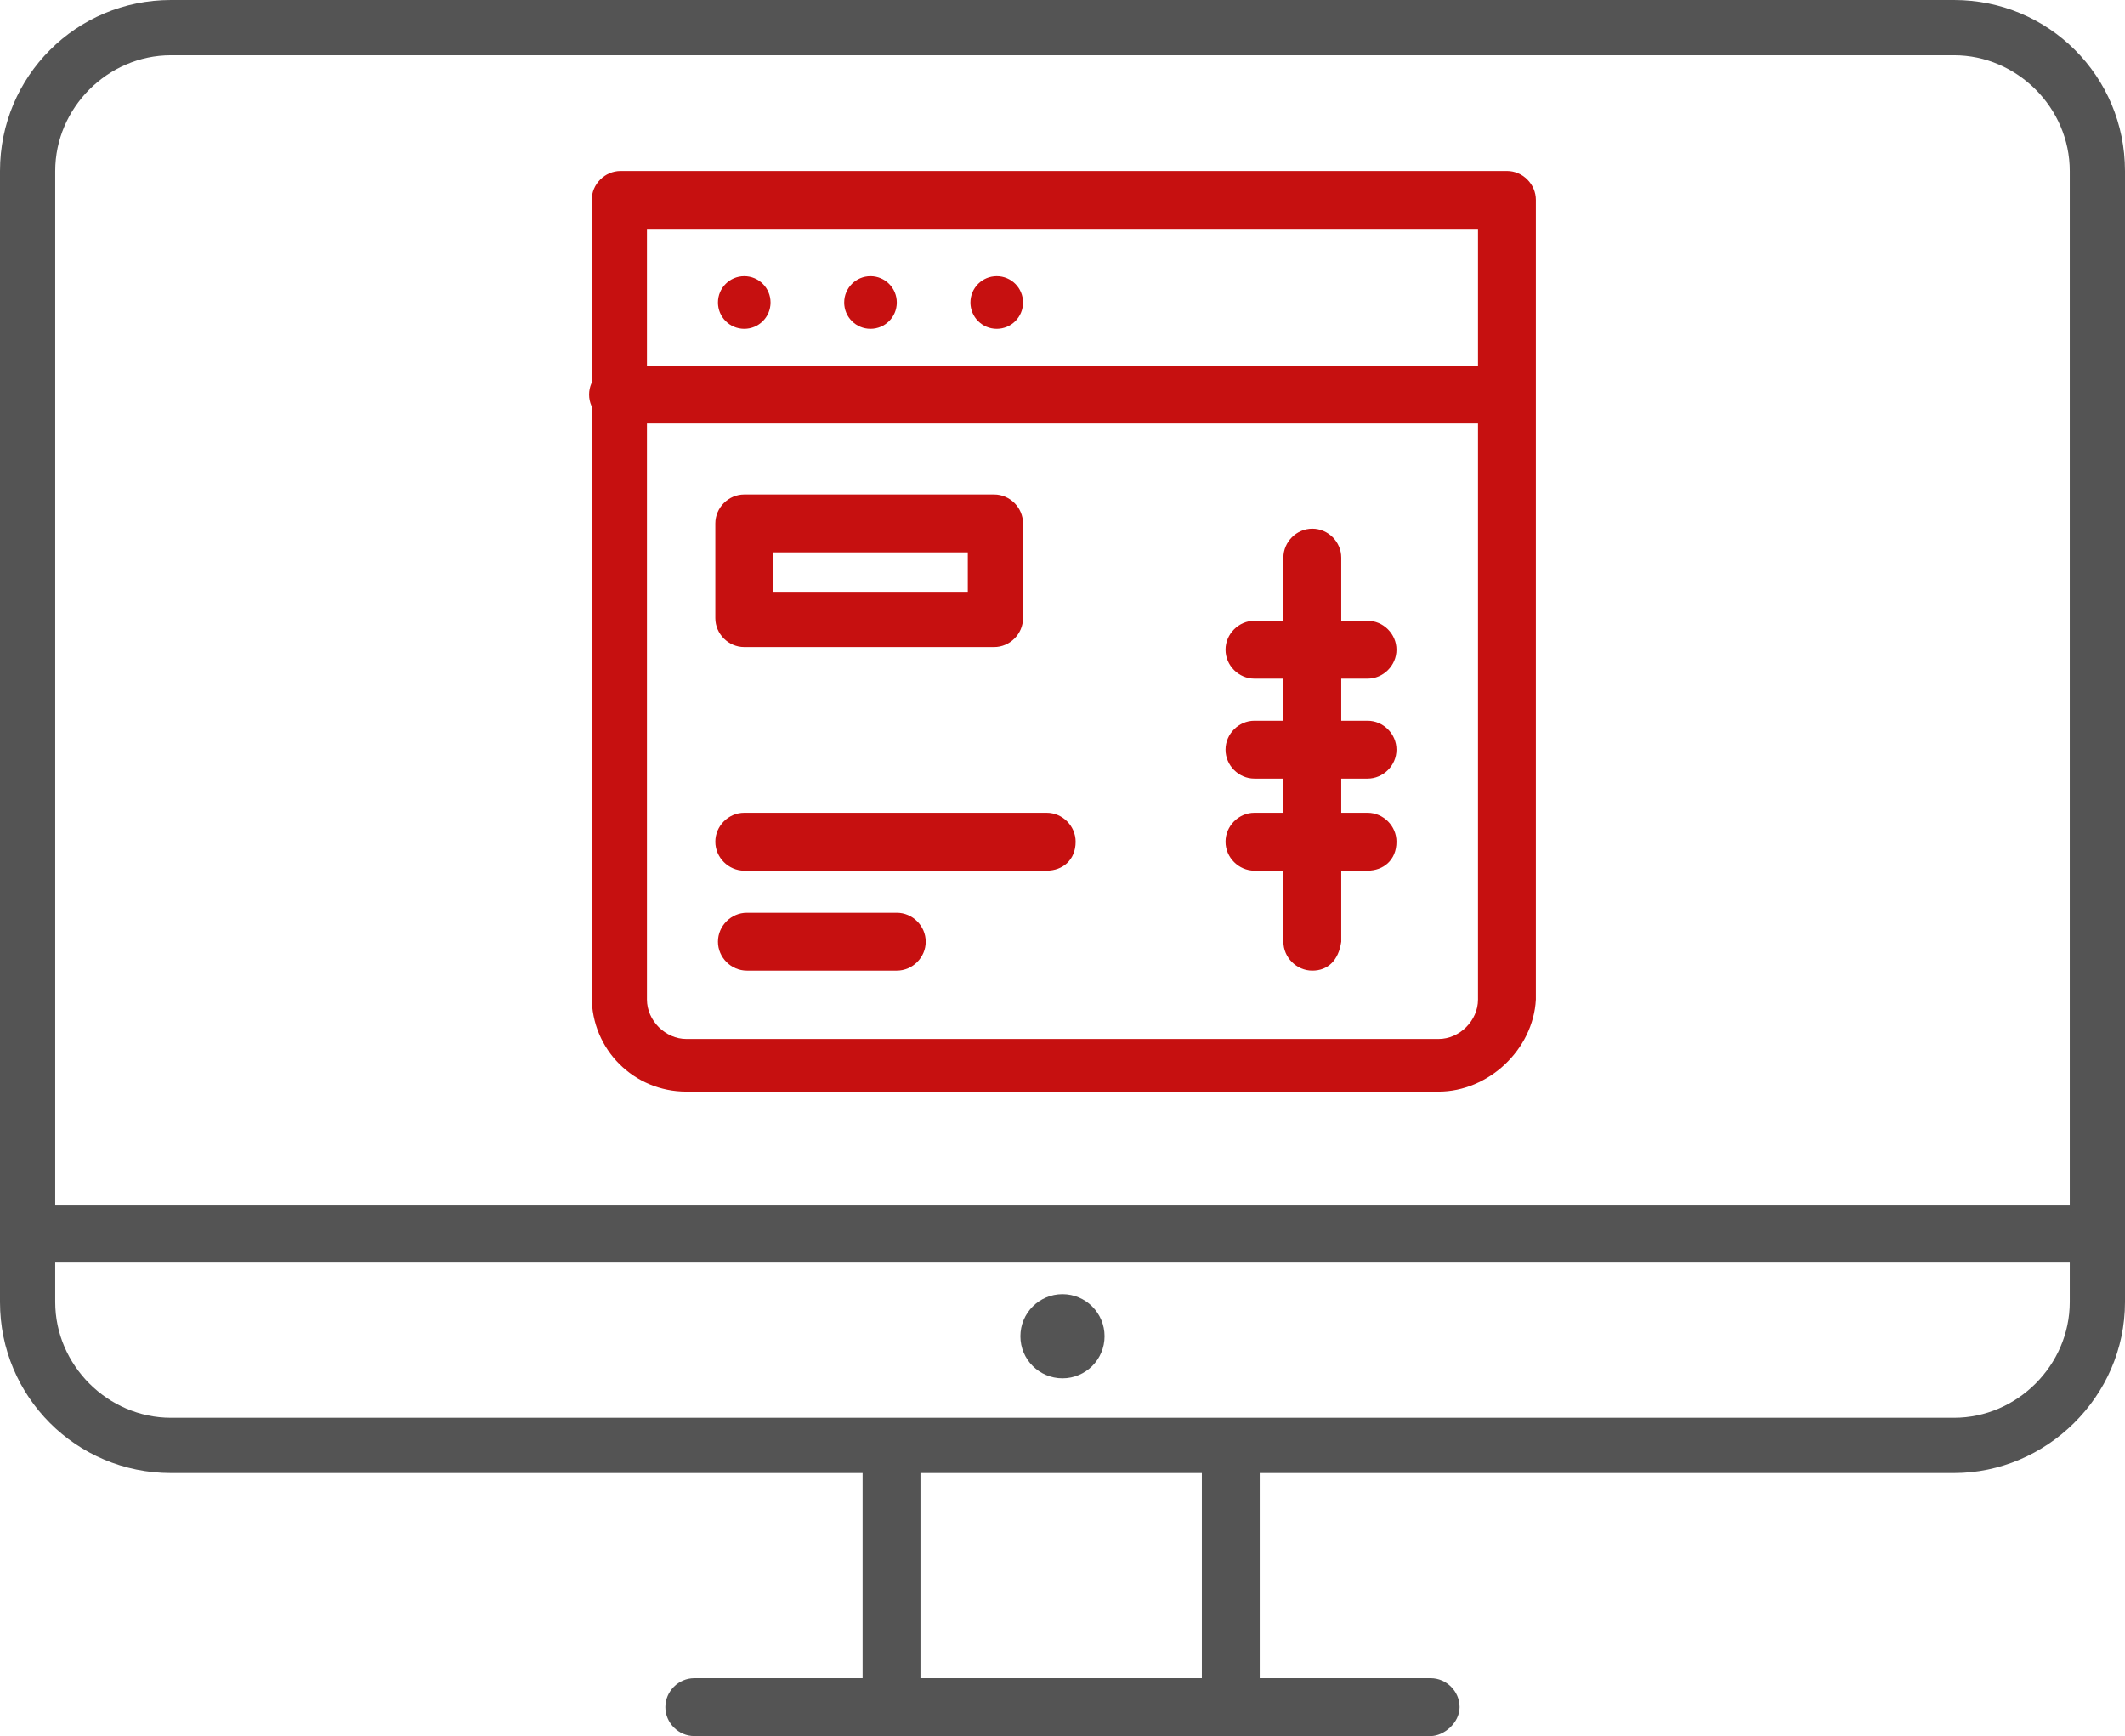
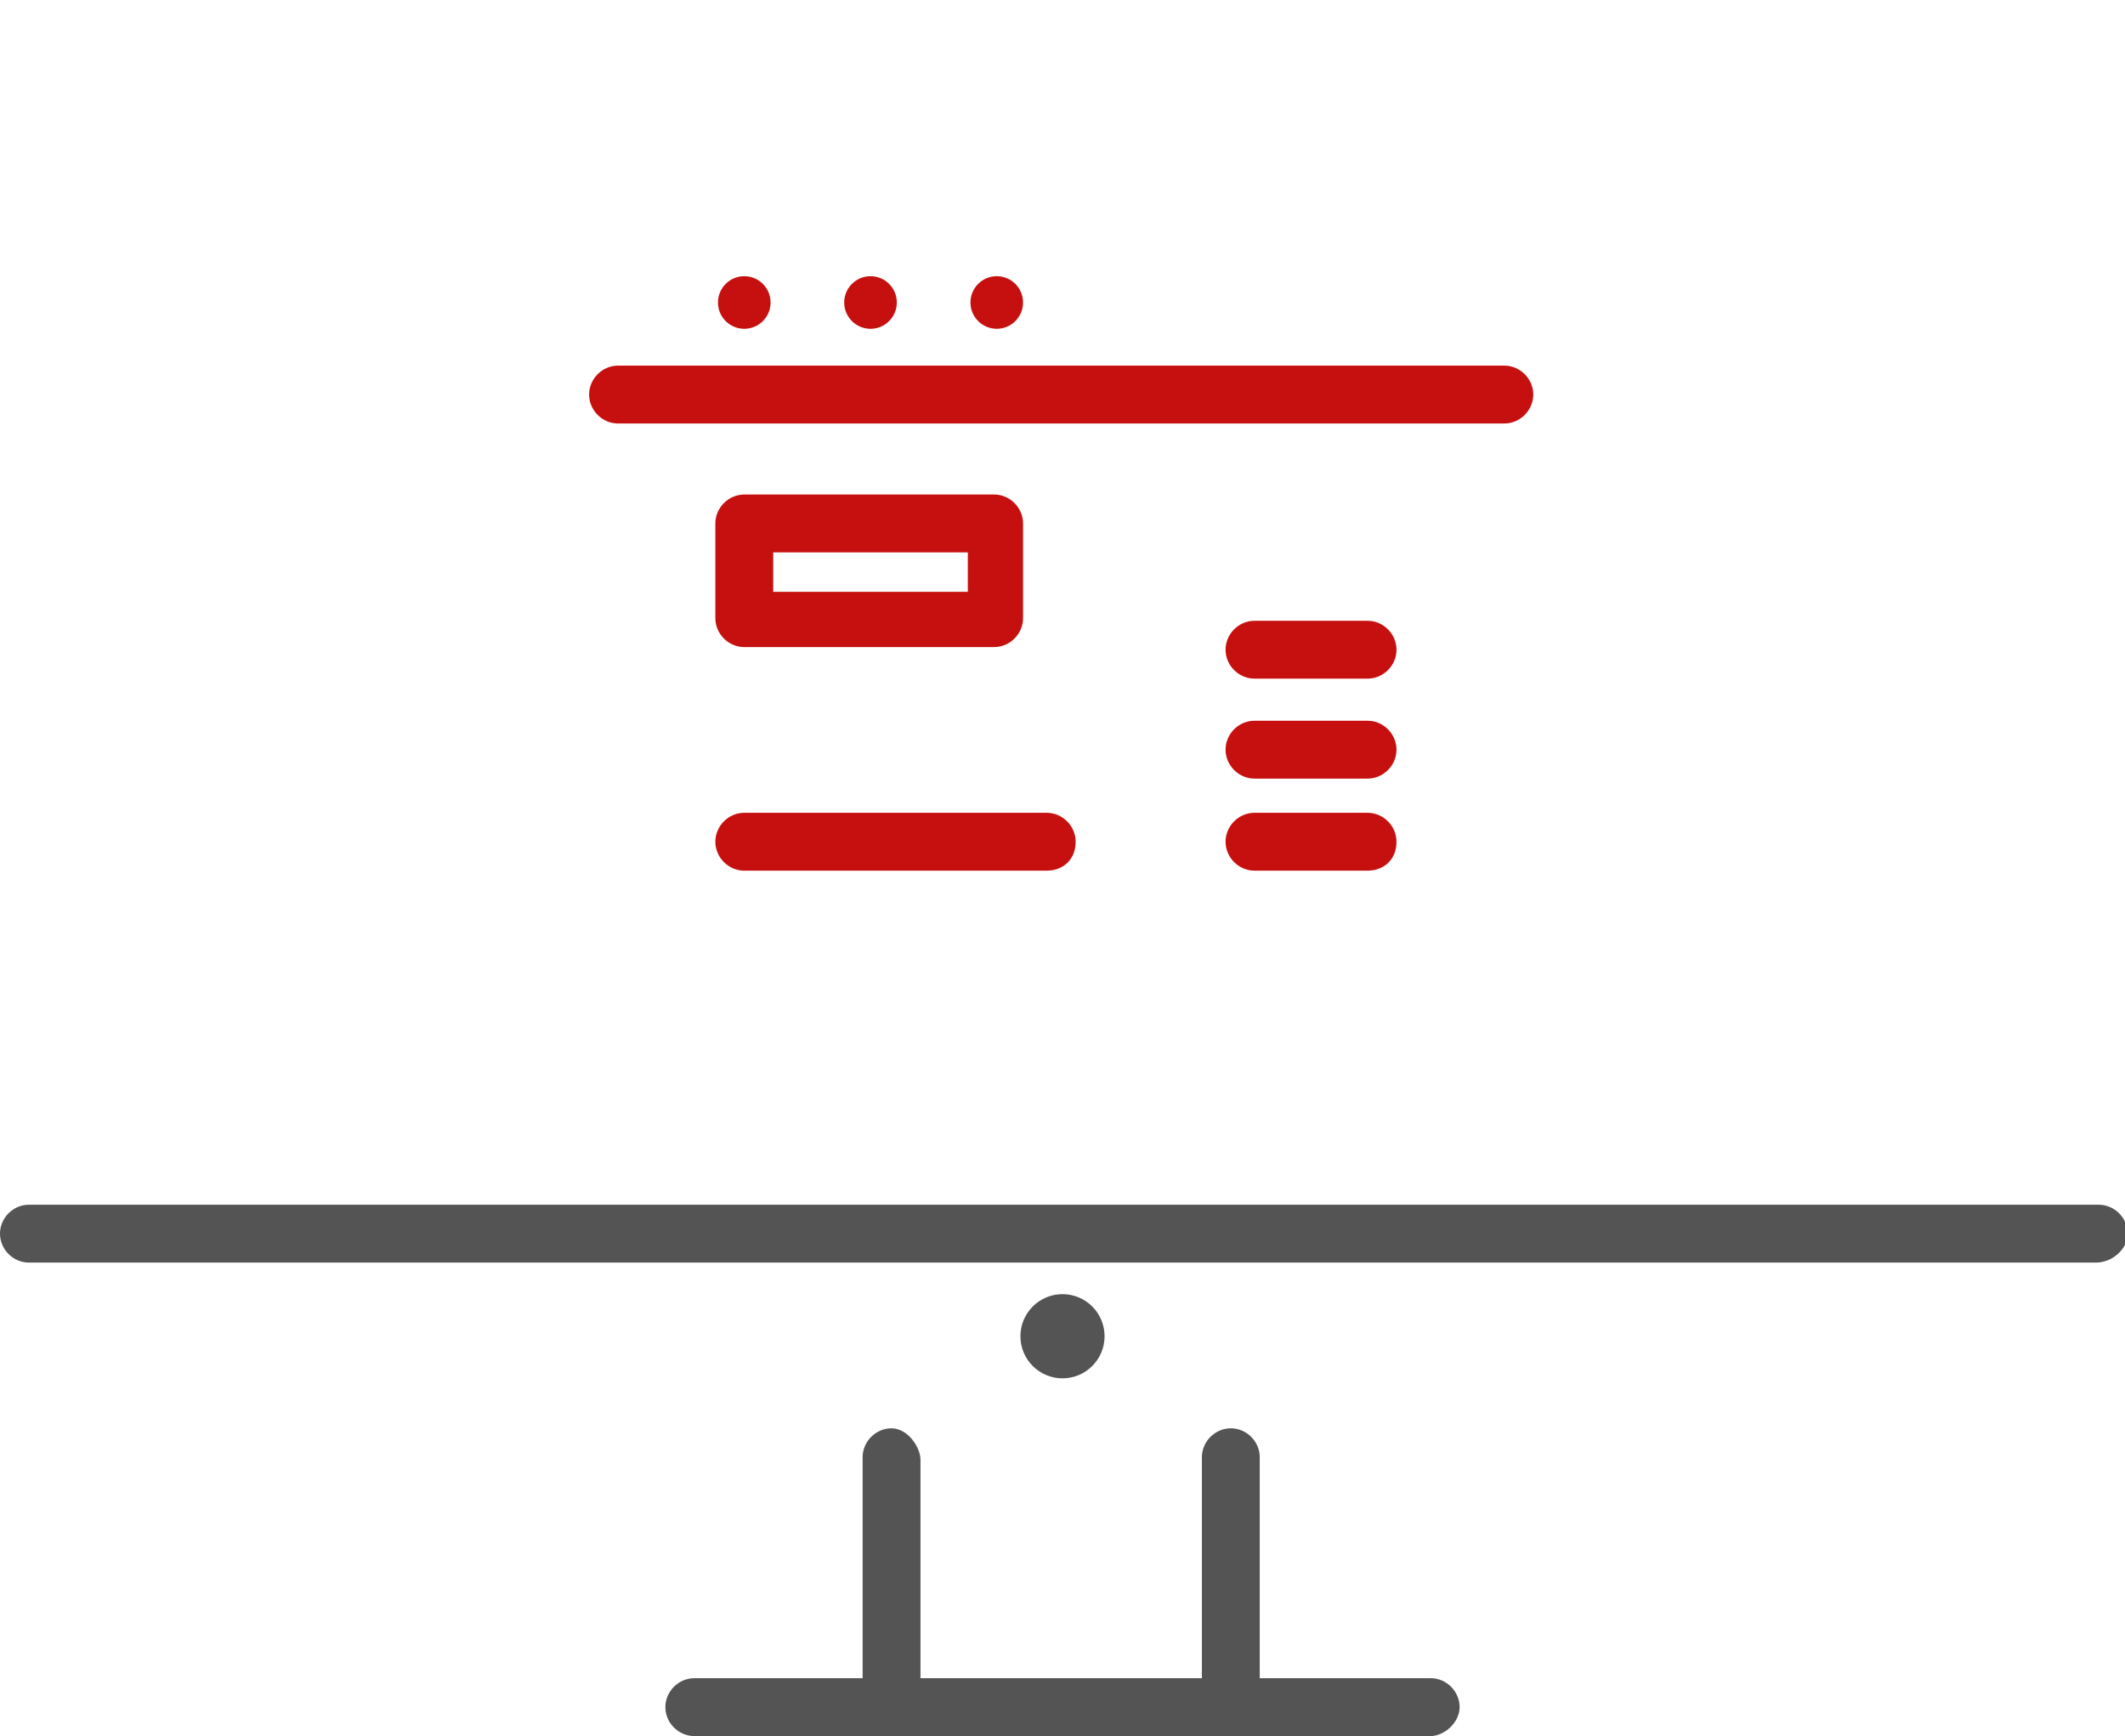
<svg xmlns="http://www.w3.org/2000/svg" version="1.1" id="Layer_1" x="0px" y="0px" width="80.8px" height="66px" viewBox="0 0 80.8 66" style="enable-background:new 0 0 80.8 66;" xml:space="preserve">
  <style type="text/css">
	.st0{fill:#C61010;}
	.st1{fill:#545454;}
</style>
  <g id="XMLID_225_">
    <g id="XMLID_2_">
-       <path id="XMLID_222_" class="st0" d="M54.7,41.5H26.1c-2,0-3.6-1.6-3.6-3.6V7.6c0-0.6,0.5-1.1,1.1-1.1h33.7c0.6,0,1.1,0.5,1.1,1.1    V38C58.3,39.9,56.6,41.5,54.7,41.5z M24.6,8.7V38c0,0.8,0.7,1.5,1.5,1.5h28.6c0.8,0,1.5-0.7,1.5-1.5V8.7H24.6z" />
-     </g>
+       </g>
    <g id="XMLID_5_">
      <path id="XMLID_221_" class="st0" d="M57.2,16.1H23.5c-0.6,0-1.1-0.5-1.1-1.1c0-0.6,0.5-1.1,1.1-1.1h33.7c0.6,0,1.1,0.5,1.1,1.1    C58.3,15.6,57.8,16.1,57.2,16.1z" />
    </g>
    <g id="XMLID_3_">
      <g id="XMLID_9_">
        <circle id="XMLID_271_" class="st0" cx="37.9" cy="11.5" r="1" />
      </g>
      <g id="XMLID_4_">
        <circle id="XMLID_269_" class="st0" cx="33.1" cy="11.5" r="1" />
      </g>
      <g id="XMLID_7_">
        <circle id="XMLID_267_" class="st0" cx="28.3" cy="11.5" r="1" />
      </g>
    </g>
    <g id="XMLID_6_">
      <path id="XMLID_218_" class="st0" d="M37.8,24.6h-9.5c-0.6,0-1.1-0.5-1.1-1.1v-3.6c0-0.6,0.5-1.1,1.1-1.1h9.5    c0.6,0,1.1,0.5,1.1,1.1v3.6C38.9,24.1,38.4,24.6,37.8,24.6z M29.4,22.5h7.4V21h-7.4V22.5z" />
    </g>
    <g id="XMLID_11_">
      <path id="XMLID_217_" class="st0" d="M39.8,33.1H28.3c-0.6,0-1.1-0.5-1.1-1.1c0-0.6,0.5-1.1,1.1-1.1h11.5c0.6,0,1.1,0.5,1.1,1.1    C40.9,32.7,40.4,33.1,39.8,33.1z" />
    </g>
    <g id="XMLID_13_">
-       <path id="XMLID_216_" class="st0" d="M34.1,36.9h-5.7c-0.6,0-1.1-0.5-1.1-1.1s0.5-1.1,1.1-1.1h5.7c0.6,0,1.1,0.5,1.1,1.1    S34.7,36.9,34.1,36.9z" />
-     </g>
+       </g>
    <g id="XMLID_8_">
-       <path id="XMLID_215_" class="st0" d="M49.9,36.9c-0.6,0-1.1-0.5-1.1-1.1V21.2c0-0.6,0.5-1.1,1.1-1.1s1.1,0.5,1.1,1.1v14.6    C50.9,36.5,50.5,36.9,49.9,36.9z" />
-     </g>
+       </g>
    <g id="XMLID_10_">
      <path id="XMLID_214_" class="st0" d="M52,25.8h-4.3c-0.6,0-1.1-0.5-1.1-1.1c0-0.6,0.5-1.1,1.1-1.1H52c0.6,0,1.1,0.5,1.1,1.1    C53.1,25.3,52.6,25.8,52,25.8z" />
    </g>
    <g id="XMLID_12_">
      <path id="XMLID_213_" class="st0" d="M52,29.6h-4.3c-0.6,0-1.1-0.5-1.1-1.1c0-0.6,0.5-1.1,1.1-1.1H52c0.6,0,1.1,0.5,1.1,1.1    C53.1,29.1,52.6,29.6,52,29.6z" />
    </g>
    <g id="XMLID_15_">
      <path id="XMLID_212_" class="st0" d="M52,33.1h-4.3c-0.6,0-1.1-0.5-1.1-1.1c0-0.6,0.5-1.1,1.1-1.1H52c0.6,0,1.1,0.5,1.1,1.1    C53.1,32.7,52.6,33.1,52,33.1z" />
    </g>
    <g id="XMLID_1_">
-       <path id="XMLID_209_" class="st1" d="M74.3,56H6.5C2.9,56,0,53.1,0,49.5v-43C0,2.9,2.9,0,6.5,0h67.8c3.6,0,6.5,2.9,6.5,6.5v43    C80.8,53.1,77.8,56,74.3,56z M6.5,2.1c-2.4,0-4.4,2-4.4,4.4v43c0,2.4,2,4.4,4.4,4.4h67.8c2.4,0,4.4-2,4.4-4.4v-43    c0-2.4-2-4.4-4.4-4.4H6.5z" />
-     </g>
+       </g>
    <g id="XMLID_16_">
      <g id="XMLID_17_">
        <path id="XMLID_208_" class="st1" d="M33.9,66c-0.6,0-1.1-0.5-1.1-1.1v-9.5c0-0.6,0.5-1.1,1.1-1.1S35,55,35,55.5V65     C35,65.6,34.5,66,33.9,66z" />
      </g>
      <g id="XMLID_18_">
        <path id="XMLID_207_" class="st1" d="M46.8,66c-0.6,0-1.1-0.5-1.1-1.1v-9.5c0-0.6,0.5-1.1,1.1-1.1s1.1,0.5,1.1,1.1V65     C47.9,65.6,47.4,66,46.8,66z" />
      </g>
    </g>
    <g id="XMLID_20_">
      <path id="XMLID_206_" class="st1" d="M54.4,66h-28c-0.6,0-1.1-0.5-1.1-1.1s0.5-1.1,1.1-1.1h28c0.6,0,1.1,0.5,1.1,1.1    S54.9,66,54.4,66z" />
    </g>
    <g id="XMLID_21_">
      <path id="XMLID_205_" class="st1" d="M79.7,48H1.1C0.5,48,0,47.5,0,46.9s0.5-1.1,1.1-1.1h78.7c0.6,0,1.1,0.5,1.1,1.1    S80.3,48,79.7,48z" />
    </g>
    <g id="XMLID_19_">
      <circle id="XMLID_231_" class="st1" cx="40.4" cy="50.8" r="1.6" />
    </g>
  </g>
</svg>